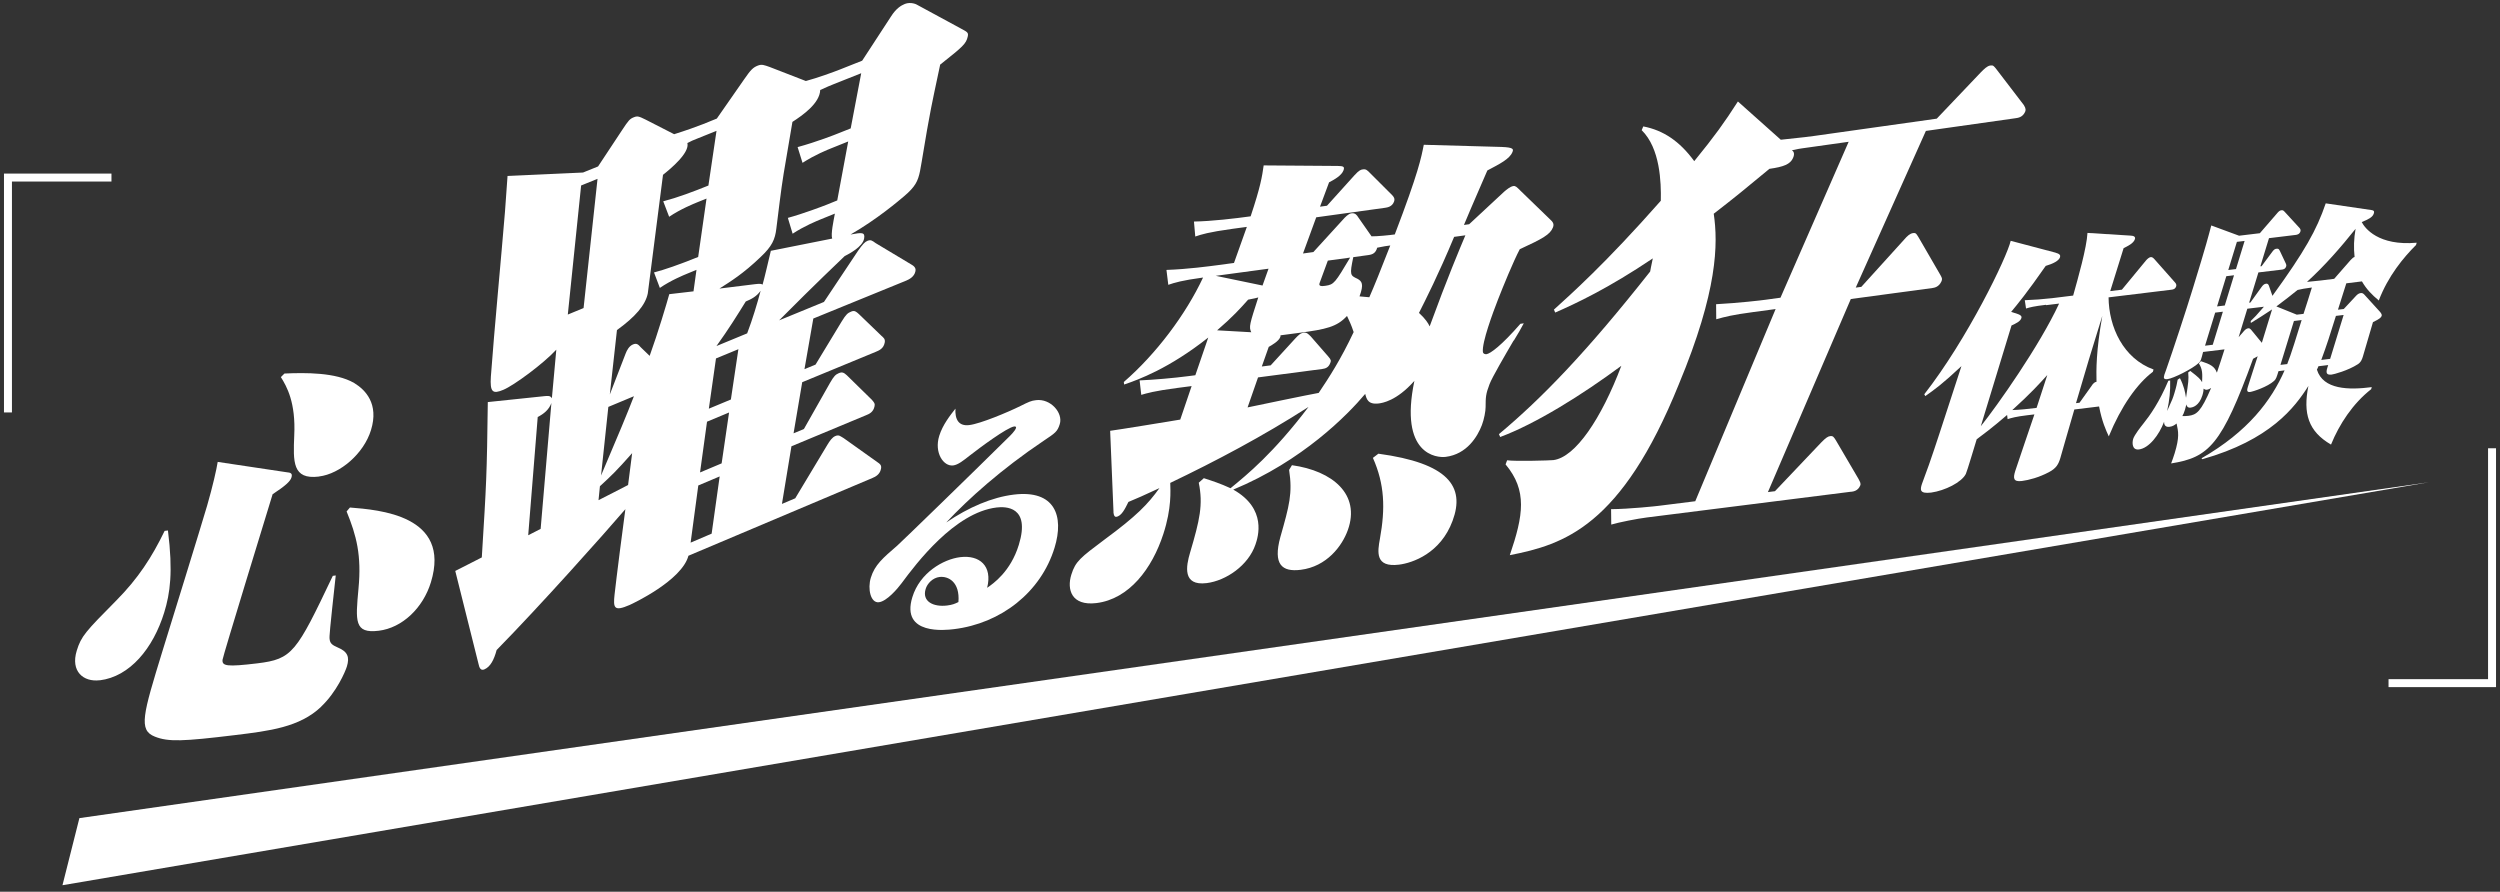
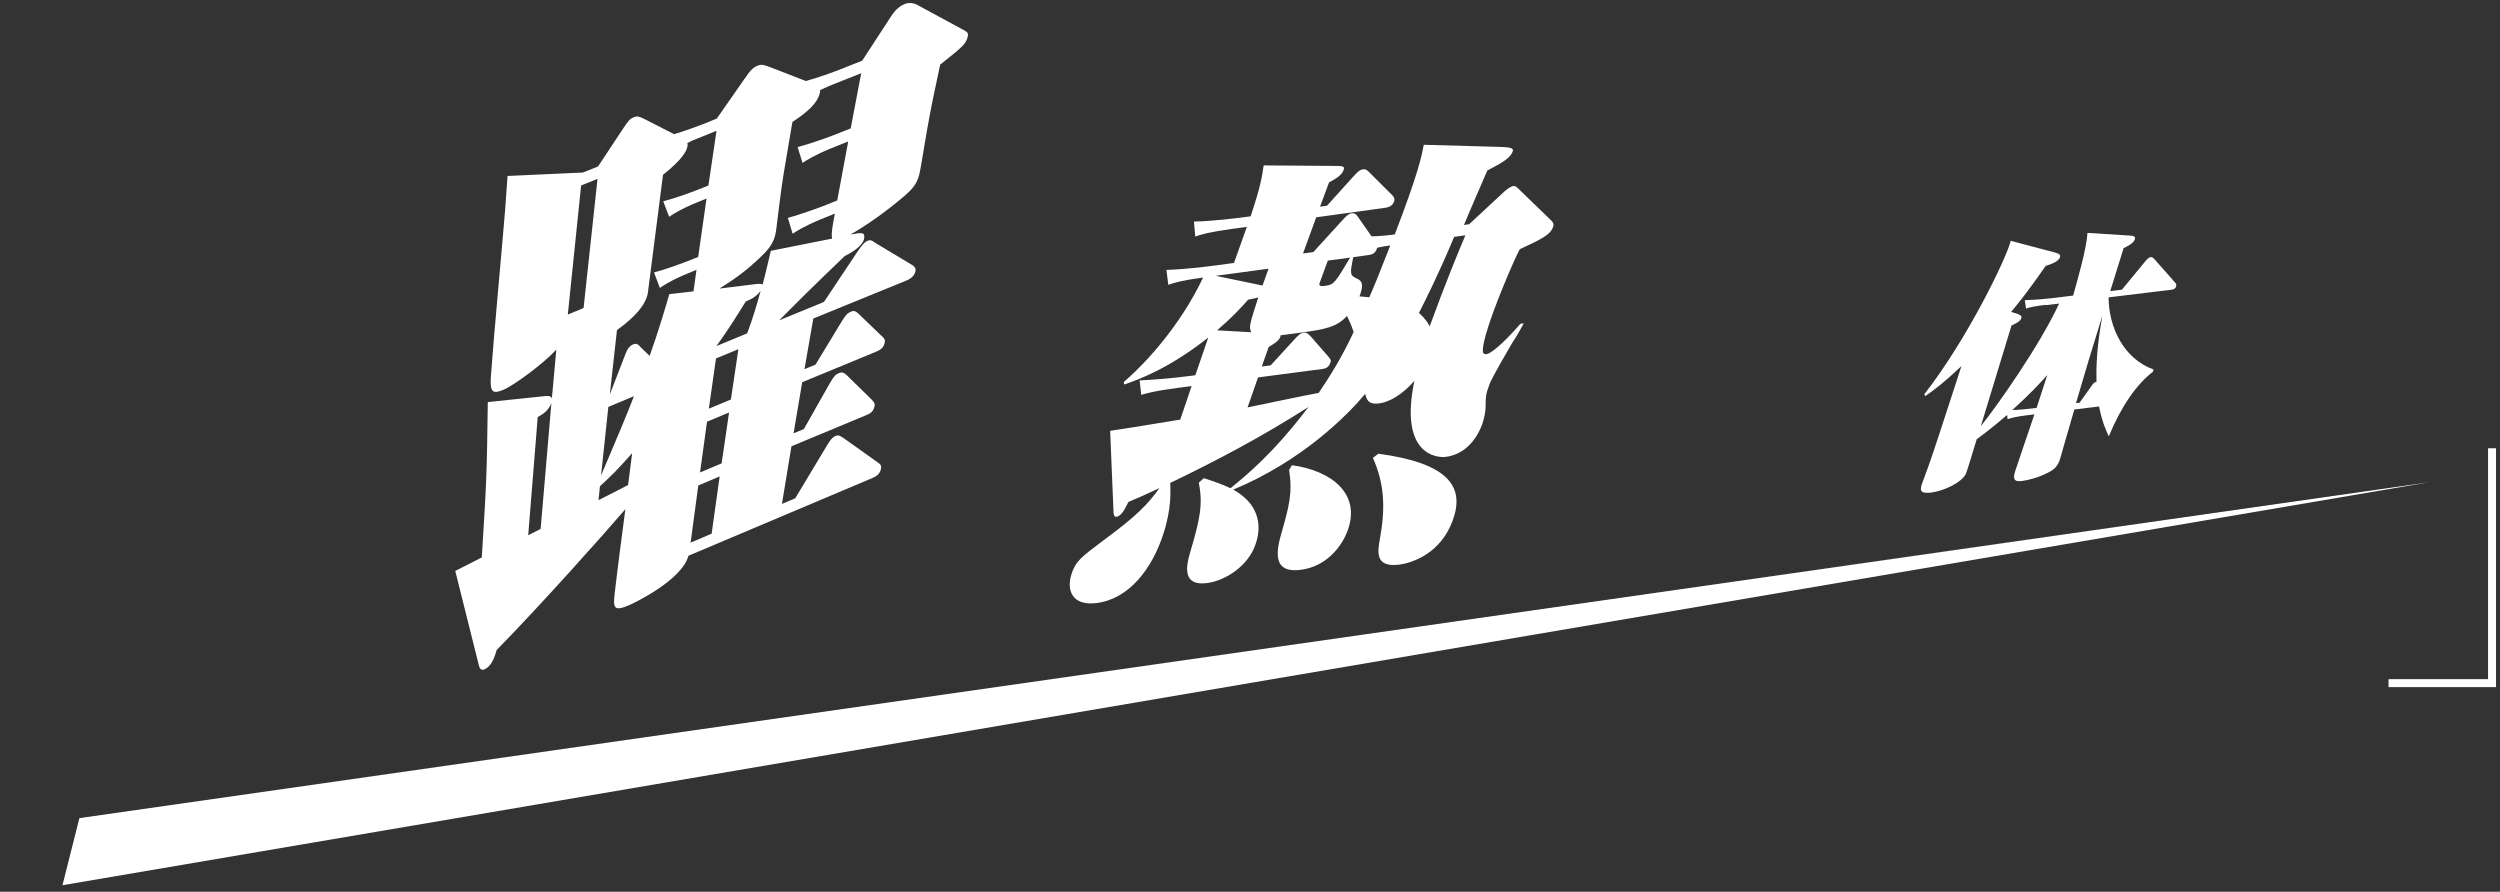
<svg xmlns="http://www.w3.org/2000/svg" width="314" height="112" viewBox="0 0 314 112" fill="none">
  <rect x="0" y="0" width="314" height="112" fill="#333333" stroke="none" />
-   <path d="M14 22.302H1V51.802" stroke="white" />
  <path d="M300 85.802H313V56.302" stroke="white" />
  <path d="M256.98 38.283C255.458 38.466 254.964 38.593 254.471 38.749L254.313 37.706C255.453 37.664 256.58 37.585 257.752 37.449L260.388 37.124C261.004 34.924 262.092 31.113 262.187 29.254L267.606 29.593C267.997 29.609 268.235 29.734 268.149 30.025C267.983 30.578 267.222 30.913 266.725 31.171C266.441 32.108 265.345 35.588 265.045 36.563L266.51 36.384L269.518 32.737C269.657 32.564 269.931 32.31 270.134 32.29C270.337 32.27 270.486 32.437 270.594 32.551L273.19 35.484C273.298 35.598 273.382 35.769 273.335 35.938C273.224 36.294 272.977 36.353 272.774 36.383L264.836 37.349C264.868 41.092 266.683 45.026 270.486 46.41L270.4 46.7C268.419 48.189 266.417 51.026 264.864 54.807C264.508 54.042 264.015 52.97 263.644 51.053L260.537 51.431C259.79 53.961 258.9 57.125 258.774 57.547C258.545 58.297 258.267 58.828 257.328 59.312C256.109 59.958 254.819 60.303 253.944 60.414C252.856 60.546 252.839 60.048 253.108 59.176C253.337 58.426 255.082 53.381 255.522 52.048L254.673 52.148C253.152 52.331 252.678 52.485 252.157 52.642L252.092 52.12C250.06 53.869 248.862 54.726 248.274 55.173C248.091 55.754 247.06 59.221 246.909 59.525C246.381 60.586 244.265 61.63 242.552 61.868C241.058 62.049 241.176 61.471 241.391 60.796C241.509 60.411 242.179 58.697 242.273 58.379C243.247 55.578 243.555 54.566 246.356 45.987C243.943 48.246 243.04 48.884 241.815 49.752L241.691 49.519C247.129 42.552 252.077 32.3 252.543 30.246L258.124 31.72C258.746 31.89 258.802 32.072 258.74 32.305C258.597 32.756 257.865 33.127 256.942 33.397C254.615 36.74 253.36 38.264 252.6 39.171L253.498 39.465C253.801 39.587 253.956 39.717 253.885 39.951C253.759 40.373 253.197 40.624 252.645 40.884C250.755 47.044 250.558 47.7 248.79 53.531C250.843 50.968 256.176 43.417 258.623 38.131L256.982 38.329L256.98 38.283ZM257.142 47.101C256.161 48.186 255.092 49.377 252.746 51.504C253.83 51.465 254.706 51.363 255.794 51.231C256.194 50.029 256.28 49.739 257.142 47.101ZM262.768 48.361C262.907 48.187 263.081 47.975 263.321 47.953C263.29 46.488 263.257 44.12 264.05 39.678C262.9 43.345 261.796 47.01 260.745 50.636L261.188 50.584L262.777 48.36L262.768 48.361Z" fill="white" />
-   <path d="M298.773 37.739C297.918 37.028 297.232 36.336 296.66 35.343L294.696 35.585C294.664 35.679 293.751 38.578 293.647 38.897L294.376 38.812L295.886 37.191C296.053 37.017 296.22 36.842 296.515 36.807C296.717 36.778 296.853 36.891 296.961 37.005L298.755 38.976C298.991 39.23 299.198 39.45 299.136 39.675C299.072 39.872 298.905 40.047 298.045 40.461C297.919 40.883 296.796 44.706 296.773 44.799C296.701 45.025 296.568 45.483 296.146 45.746C294.908 46.549 293.105 47.023 292.865 47.045C292.192 47.127 292.111 46.827 292.318 46.18L292.421 45.852L291.195 46C291.131 46.197 291.096 46.227 291.004 46.425C291.779 48.957 295.038 48.996 297.895 48.623L297.816 48.885C295.509 50.696 293.818 53.276 292.776 55.84C289.923 54.184 289.237 51.933 289.935 48.474C288.232 51.175 285.137 55.268 276.616 57.677L276.508 57.563C282.361 54.199 285.272 50.318 286.945 46.521L286.18 46.617C285.95 47.367 285.871 47.62 285.632 47.836C284.809 48.59 282.985 49.185 282.607 49.233C282.164 49.284 282.212 48.968 282.331 48.583C282.549 47.963 283.363 45.3 283.565 44.745C283.331 44.869 283.259 44.909 282.988 45.062C279.037 55.906 277.439 57.449 272.692 58.208C272.838 57.813 272.976 57.456 273.134 56.94C273.759 54.896 273.603 54.231 273.38 53.191C273.193 53.34 272.927 53.557 272.493 53.608C271.848 53.688 271.803 53.192 271.81 52.971C271.184 54.636 269.917 56.29 268.654 56.45C267.779 56.561 267.784 55.62 267.925 55.133C268.083 54.617 268.91 53.577 269.188 53.23C270.05 52.16 271.206 50.522 272.343 47.823L272.574 47.793C272.6 49.166 272.504 50.139 272.193 51.622C272.899 50.072 272.914 50.007 273.112 49.36C273.349 48.582 273.451 48.069 273.515 47.687L273.801 47.497C274.309 48.494 274.45 49.233 274.564 49.965C274.865 47.957 274.917 47.705 274.839 46.778L275.099 46.589C276.192 47.425 276.36 47.619 276.584 48.004C276.622 46.969 276.657 46.404 276.18 45.646L276.435 45.365C277.643 45.752 278.15 46.03 278.441 46.807C278.746 45.897 279.131 44.76 279.399 43.879L276.707 44.206C276.446 45.235 276.415 45.338 276.168 45.582C275.373 46.334 272.95 47.533 272.24 47.617C271.797 47.668 271.706 47.525 271.84 47.075C271.879 46.944 272.003 46.652 272.05 46.492C272.913 44.049 274.614 38.876 275.436 36.185C277.153 30.607 277.357 29.738 277.736 28.316L281.229 29.606L283.838 29.292L285.98 26.817C286.154 26.605 286.321 26.43 286.534 26.409C286.746 26.389 286.785 26.414 287.041 26.696L288.794 28.604C288.902 28.718 288.993 28.861 288.939 29.057C288.828 29.414 288.525 29.485 288.35 29.504L284.985 29.913L283.902 33.448L284.05 33.44L285.383 31.644C285.582 31.366 285.725 31.257 285.937 31.237C286.204 31.204 286.248 31.322 286.371 31.555L287.041 32.977C287.185 33.236 287.173 33.366 287.141 33.46C287.03 33.816 286.735 33.851 286.559 33.869L283.655 34.217L282.493 38.014L282.641 38.007L284.058 36.041C284.205 35.839 284.372 35.655 284.612 35.633C284.879 35.6 284.955 35.808 285.011 35.99L285.417 37.158C289.48 31.546 290.972 28.894 292.111 25.541L297.835 26.38C298.05 26.415 298.265 26.449 298.154 26.806C298.004 27.293 297.479 27.542 296.634 27.892C297.018 28.655 298.725 30.916 303.537 30.485L303.45 30.776C301.873 32.344 299.946 34.67 298.773 37.748L298.773 37.739ZM277.201 48.949C276.97 48.979 276.862 48.865 276.767 48.815C276.775 48.971 276.751 49.221 276.625 49.643C276.206 51.003 275.37 51.167 275.158 51.197C274.752 51.246 274.656 51.011 274.608 50.793C274.544 50.99 274.524 51.148 274.43 51.466C274.311 51.851 274.22 52.049 274.101 52.258C274.352 52.264 274.574 52.261 274.87 52.227C275.893 52.099 276.43 51.729 277.718 48.727C277.583 48.808 277.403 48.919 277.201 48.949ZM281.923 30.261L280.954 30.377L279.871 33.911L280.839 33.795L281.923 30.261ZM280.593 34.574L279.625 34.69L278.463 38.487L279.431 38.371L280.593 34.574ZM279.194 39.149L278.226 39.265L276.953 43.419L277.921 43.303L279.194 39.149ZM285.368 38.867C284.23 39.628 283.538 40.053 282.703 40.567L282.69 40.319C283.14 39.889 283.422 39.607 284.348 38.525L282.264 38.774L281.174 42.346L281.873 41.543C282.005 41.407 282.155 41.261 282.395 41.229C282.57 41.211 282.698 41.352 282.897 41.608L284.088 43.058L285.369 38.876L285.368 38.867ZM288.579 36.418C287.823 37.039 287.047 37.634 285.914 38.487L288.475 39.522L289.323 39.422C289.533 38.839 290.229 36.561 290.372 36.111C289.468 36.223 289.129 36.297 288.588 36.417L288.579 36.418ZM288.118 40.316L286.425 45.829L287.274 45.729C287.702 44.71 288.588 41.822 289.086 40.2L288.118 40.316ZM295.871 28.726C293.992 31.076 291.99 33.377 289.759 35.405C290.202 35.354 290.572 35.334 291.476 35.231L293.172 35.021L295.219 32.68C295.438 32.438 295.58 32.319 295.735 32.274C295.61 31.137 295.642 30.001 295.862 28.726L295.871 28.726ZM294.36 39.56L293.392 39.676C292.711 41.88 292.21 43.446 291.552 45.206L292.667 45.073L294.36 39.56Z" fill="white" />
  <path d="M190.11 42.772C189.064 44.561 187.422 47.369 187.088 48.245C186.599 49.516 186.601 49.903 186.592 51.121C186.599 51.619 186.397 52.69 186.127 53.387C185.574 54.837 184.244 57.047 181.58 57.383C180.483 57.524 175.702 57.142 177.648 47.834C175.398 50.379 173.601 50.613 173.187 50.672C171.813 50.846 171.635 50.109 171.471 49.472C169.255 52.117 163.604 57.878 154.897 61.495C159.173 63.896 158 67.482 157.686 68.393C156.796 71.014 154.003 72.933 151.551 73.239C148.49 73.614 148.969 71.107 149.473 69.411C150.692 65.288 151.128 63.383 150.564 60.628L151.202 60.059C152.279 60.408 153.26 60.724 154.554 61.32C156.688 59.574 159.943 56.919 164.348 51.114C158.587 54.806 152.73 57.903 146.984 60.652C147.008 61.629 147.171 63.834 146.118 67.062C144.708 71.417 141.821 75.241 137.709 75.746C134.565 76.125 133.981 74.035 134.559 72.178C135.082 70.49 135.716 70.032 138.741 67.759C142.742 64.816 144.166 63.339 145.627 61.306C143.572 62.273 142.827 62.58 141.729 63.044C141.302 63.915 140.859 64.833 140.186 64.915C139.872 64.951 139.838 64.307 139.854 64.251L139.435 54.109C140.329 53.997 146.907 52.928 148.24 52.7L149.668 48.492L147.871 48.726C144.913 49.114 144.065 49.39 143.343 49.594L143.135 47.779C144.931 47.702 147.378 47.489 149.286 47.24L150.134 47.13L151.757 42.395C146.815 46.31 142.963 47.687 141.195 48.297L141.15 47.977C145.213 44.459 148.93 39.502 151.105 34.858C148.415 35.222 147.548 35.499 146.737 35.773L146.507 33.903C149.212 33.806 151.856 33.444 152.833 33.318L154.989 33.028L156.603 28.497L154.807 28.74C151.767 29.16 150.891 29.446 150.126 29.708L149.961 27.826C152.195 27.79 155.118 27.441 157.08 27.171C158.321 23.453 158.522 22.169 158.717 20.775L168.018 20.843C168.632 20.866 168.939 20.877 168.744 21.395C168.509 22.035 167.644 22.532 166.931 22.902L165.794 25.96L166.669 25.84L170.113 22.023C170.735 21.335 170.957 21.305 171.178 21.275C171.564 21.217 171.721 21.366 172.094 21.752L174.838 24.492C175.024 24.685 175.242 24.932 175.087 25.337C174.843 25.977 174.244 26.055 173.977 26.097L165.318 27.295L163.657 31.838L164.956 31.659L168.665 27.597C168.936 27.287 169.358 26.841 169.736 26.793C170.224 26.721 170.426 27.024 170.588 27.282L172.265 29.683C172.98 29.692 174.476 29.547 175.185 29.445C178.174 21.622 178.505 19.815 178.827 18.184L188.603 18.457C190.137 18.514 190.103 18.746 189.964 19.095C189.611 19.971 188.382 20.581 186.811 21.411C186.672 21.76 184.809 25.982 183.872 28.254L184.526 28.164L188.912 24.085C189.222 23.82 189.693 23.425 190.071 23.369C190.347 23.326 190.494 23.475 190.974 23.957L194.613 27.48C195.109 27.906 195.207 28.168 195.043 28.582C194.691 29.459 193.772 29.969 190.882 31.303C190.065 32.85 188.784 35.999 188.147 37.628C187.535 39.201 186.105 43.022 186.252 44.213C186.303 44.477 186.592 44.499 186.702 44.484C187.182 44.422 188.585 43.406 190.963 40.669L191.387 40.61C191.007 41.322 190.668 41.921 190.146 42.761L190.11 42.772ZM159.332 33.747L152.699 34.644L158.573 35.862L159.332 33.738L159.332 33.747ZM158.04 37.357C157.748 37.447 157.646 37.461 156.765 37.637C155.828 38.692 154.83 39.806 152.868 41.488L157.159 41.73C156.836 41.065 156.957 40.717 158.04 37.357ZM169.178 39.688C167.915 41.065 166.539 41.36 163.176 41.806L160.826 42.116C160.857 42.169 160.832 42.226 160.801 42.338C160.615 42.856 159.732 43.355 159.354 43.568L158.483 46.031L159.598 45.889L162.667 42.534C163.08 42.097 163.317 41.845 163.75 41.785C164.128 41.737 164.305 41.931 164.639 42.263L166.823 44.767C167.217 45.207 167.177 45.32 167.096 45.554C166.87 46.184 166.477 46.288 166.053 46.348L158.008 47.403L156.696 51.171C158.1 50.875 164.35 49.574 165.628 49.349C166.927 47.426 168.427 45.096 170.019 41.71C169.709 40.767 169.471 40.3 169.188 39.688L169.178 39.688ZM166.776 32.733L165.739 35.555C165.568 36.016 166.112 35.941 166.48 35.894C167.558 35.744 167.694 35.507 169.577 32.353L166.767 32.734L166.776 32.733ZM172.973 31.122C172.793 31.749 172.451 31.961 171.862 32.038L169.973 32.296C169.499 34.553 169.585 34.594 170.498 35.016C171.053 35.328 171.331 35.673 170.755 37.225L171.986 37.335C172.648 35.824 173.328 34.137 174.618 30.831C174.019 30.909 173.918 30.924 172.972 31.112L172.973 31.122ZM163.367 71.568C161.016 71.859 159.871 70.905 160.81 67.461C161.936 63.5 162.365 61.965 161.911 59.019L162.269 58.428C167.383 59.143 170.89 62.092 169.291 66.568C168.58 68.57 166.64 71.163 163.367 71.568ZM182.643 29.74C180.651 34.522 179.055 37.651 178.224 39.3C179.053 40.067 179.368 40.576 179.566 40.99C181.802 34.867 183.344 31.243 184.052 29.555L182.643 29.749L182.643 29.74ZM175.721 70.92C172.706 71.293 173.01 69.33 173.32 67.654C174.008 63.836 173.913 60.834 172.437 57.509L173.123 56.984C181.881 58.169 184.059 61.087 182.443 65.416C180.935 69.508 177.408 70.71 175.721 70.92Z" fill="white" />
-   <path d="M232.515 61.757L206.844 64.994C205.655 65.141 203.313 65.606 202.373 65.887L202.353 63.951C204.617 63.941 208.113 63.562 208.316 63.533L212.925 62.955L223.018 38.817L220.18 39.199C217.554 39.55 216.703 39.78 215.56 40.099L215.543 38.209C218.338 38.061 221.261 37.721 221.749 37.649L223.628 37.392L232.191 17.808L226.306 18.637C225.642 18.728 225.507 18.809 225.065 18.869C225.258 19.007 225.467 19.263 225.201 19.849C224.862 20.623 224.044 20.953 222.239 21.206C219.431 23.541 217.616 25.021 215.245 26.844C215.798 30.605 215.759 36.501 210.863 48.262C203.631 66.161 196.4 68.4 189.632 69.728C191.342 64.712 191.845 61.614 189.1 58.329L189.295 57.812C190.278 57.962 194.743 57.835 195.103 57.789C197.868 57.439 201.127 52.589 203.641 45.944C198.65 49.64 192.911 53.211 188.425 54.888L188.267 54.528C193.651 50.026 199.246 44.259 207.261 34.103C207.299 33.769 207.373 33.59 207.591 32.453C202.037 36.198 197.908 38.133 195.333 39.257L195.174 38.887C197.316 36.938 201.597 33.159 208.598 25.215C208.65 22.878 208.517 18.634 206.196 16.35L206.394 15.878C208.897 16.354 210.965 17.729 212.797 20.241C215.401 17.041 216.55 15.44 218.281 12.746L223.668 17.551C226.428 17.275 227.579 17.112 227.911 17.067L243.255 14.904L248.801 9.076C249.188 8.686 249.584 8.287 249.971 8.229C250.358 8.172 250.419 8.279 250.777 8.731L254.188 13.188C254.491 13.652 254.429 13.886 254.346 14.065C254.038 14.727 253.485 14.803 253.153 14.848L241.89 16.444L233.082 36.123L233.782 36.031L239.155 30.101C239.583 29.598 239.911 29.323 240.289 29.275C240.667 29.227 240.695 29.392 240.967 29.801L243.705 34.525C243.87 34.839 243.999 34.989 243.842 35.348C243.518 36.066 242.928 36.144 242.716 36.174L232.462 37.558L222.05 61.806L222.935 61.694L228.726 55.594C229.351 54.952 229.603 54.81 229.87 54.777C230.239 54.73 230.322 54.892 230.585 55.302L233.422 60.141C233.63 60.563 233.759 60.713 233.635 61.005C233.354 61.657 232.783 61.733 232.525 61.765L232.515 61.757Z" fill="white" />
-   <path d="M12.526 85.439C10.461 85.687 8.847 84.316 9.638 81.728C10.199 79.9 10.726 79.346 14.636 75.393C17.331 72.668 19.073 70.002 20.678 66.679L21.093 66.629C21.75 71.842 21.364 74.528 20.628 76.919C19.236 81.448 16.297 84.989 12.526 85.448L12.526 85.439ZM40.337 88.765C37.644 91.343 33.827 91.804 29.512 92.329C22.984 93.119 21.151 93.198 19.454 92.522C17.36 91.702 17.953 89.771 20.42 81.726C21.315 78.829 25.259 66.103 26.012 63.518C26.718 61.082 27.206 58.917 27.343 58.015L36.014 59.315C36.444 59.357 36.781 59.413 36.606 59.975C36.448 60.482 35.791 61.052 34.24 62.075C33.711 63.809 27.976 82.477 27.951 82.866C27.881 83.654 28.463 83.779 32.327 83.316C36.733 82.777 37.202 81.987 41.801 72.325L42.169 72.278C41.407 79.227 41.354 79.967 41.397 80.26C41.453 80.792 41.697 81.01 42.4 81.314C43.699 81.844 43.922 82.551 43.567 83.714C43.361 84.38 42.28 86.909 40.336 88.755L40.337 88.765ZM40.061 59.856C36.705 60.265 36.826 57.999 36.957 54.7C37.163 50.557 36.017 48.542 35.277 47.364L35.726 46.916C38.327 46.796 42.186 46.766 44.475 48.102C45.894 48.958 47.611 50.711 46.599 54.011C45.698 56.965 42.734 59.52 40.07 59.846L40.061 59.856ZM47.559 79.222C44.48 79.598 44.655 78.012 45.024 73.952C45.431 69.743 44.77 67.27 43.533 64.237L43.952 63.744C47.577 64.04 56.706 64.698 54.121 73.136C53.124 76.39 50.509 78.862 47.568 79.222L47.559 79.222Z" fill="white" />
-   <path d="M121.738 53.39C123.13 53.224 126.589 51.776 128.171 50.991C129.229 50.465 129.509 50.33 130.127 50.26C131.952 50.034 133.543 51.858 133.108 53.265C132.815 54.221 132.528 54.394 131.094 55.355C125.754 58.941 121.636 62.646 118.844 65.626C121.674 63.696 124.623 62.451 127.343 62.121C132.488 61.497 133.684 64.791 132.45 68.804C130.733 74.392 125.717 78.311 119.798 79.023C118.839 79.138 113.104 79.831 114.592 75.002C115.524 71.945 118.468 70.239 120.607 69.978C123.022 69.683 124.683 71.071 123.985 73.829C124.746 73.309 126.939 71.79 127.966 68.424C129.461 63.549 126.253 63.609 125.165 63.741C119.901 64.38 115.072 70.78 113.246 73.247C112.735 73.938 111.381 75.523 110.394 75.64C109.343 75.77 108.949 73.937 109.377 72.558C109.875 70.945 110.879 70.099 112.698 68.526C113.309 67.987 122.318 59.234 126.69 54.907C126.858 54.75 127.502 54.117 127.604 53.77C127.667 53.564 127.491 53.555 127.398 53.56C126.504 53.672 123.058 56.234 121.802 57.214C121.009 57.838 120.342 58.38 119.716 58.46C118.508 58.607 117.311 56.872 117.968 54.744C118.404 53.337 119.37 52.133 120.004 51.324C119.927 52.657 120.392 53.554 121.729 53.391L121.738 53.39ZM118.002 72.469C117.163 72.568 116.467 73.279 116.263 73.972C115.781 75.547 117.229 76.263 118.962 76.051C119.608 75.971 119.953 75.832 120.378 75.616C120.586 73.078 119.09 72.337 118.002 72.469Z" fill="white" />
  <path d="M109.619 60.02L86.467 69.802C85.648 72.898 79.511 75.798 79.076 75.987C77.117 76.838 77.008 76.364 77.188 74.685C77.368 73.007 78.33 65.457 78.547 63.951C75.856 67.092 67.826 76.097 62.377 81.643C62.044 82.888 61.589 83.742 60.854 84.067C60.383 84.277 60.196 83.899 60.081 83.306L57.181 71.71C57.722 71.414 60.074 70.265 60.515 70.011C61.089 60.748 61.153 59.684 61.268 50.501L68.447 49.75C68.781 49.733 69.129 49.659 69.316 50.027L69.873 43.919C68.232 45.694 64.562 48.398 63.227 48.958C61.893 49.518 61.519 49.289 61.654 47.289C62.072 41.549 62.955 32.316 63.422 26.628C63.419 26.564 63.684 22.833 63.748 22.101L73.227 21.67L75.116 20.906L78.131 16.346C78.947 15.113 79.095 14.93 79.613 14.727C80.058 14.546 80.237 14.601 81.095 15.026L84.672 16.856C86.059 16.422 87.589 15.88 88.298 15.593L90.033 14.892L93.481 9.94C94.274 8.791 94.573 8.48 95.164 8.246C95.691 8.034 95.977 8.175 96.676 8.415L101.214 10.175C102.687 9.783 104.717 9.038 105.444 8.751L108.289 7.622L111.909 2.071C112.551 1.059 113.181 0.684 113.653 0.493C114.399 0.204 115.131 0.543 115.238 0.63L120.723 3.603C121.553 4.039 121.65 4.116 121.546 4.602C121.343 5.498 120.962 5.841 118.086 8.115C117.729 9.776 116.904 13.638 116.68 14.996C116.451 16.097 115.721 20.692 115.551 21.513C115.292 22.753 114.967 23.453 113.547 24.654C112.836 25.254 110.164 27.536 106.824 29.457C108.266 29.186 108.682 29.146 108.531 29.975C108.336 31.009 106.665 31.872 106.087 32.17C102.474 35.609 99.02 39.058 97.858 40.236L103.488 37.925L107.777 31.49C108.337 30.695 108.627 30.384 108.936 30.257C109.372 30.077 109.527 30.207 109.981 30.534L114.514 33.253C115.031 33.549 115.021 33.872 114.976 34.077C114.836 34.767 114.194 35.087 113.822 35.245L102.152 40.007L101.042 46.366L102.432 45.794L105.707 40.39C106.279 39.456 106.476 39.316 106.903 39.137C107.329 38.957 107.524 39.131 107.865 39.436L110.721 42.189C110.955 42.407 111.214 42.56 111.119 43.035C110.973 43.79 110.419 44.013 109.993 44.192L100.758 48.004L99.671 54.426L100.969 53.886L104.252 48.086C104.736 47.248 104.939 47.044 105.365 46.864C105.783 46.694 105.992 46.794 106.373 47.143L109.506 50.213C109.823 50.593 109.911 50.681 109.845 51.016C109.7 51.771 109.164 51.993 108.801 52.142L99.405 56.054L98.212 63.293L99.882 62.586L103.906 55.888C104.213 55.383 104.514 54.934 104.922 54.764C105.394 54.564 105.565 54.813 105.967 55.032L110.22 58.061C110.509 58.258 110.749 58.411 110.654 58.886C110.508 59.641 109.864 59.915 109.628 60.011L109.619 60.02ZM69.255 50.62C68.956 51.457 68.297 51.99 67.538 52.372L66.343 67.229L67.905 66.427L69.255 50.62ZM75.059 22.458L72.989 23.297L71.317 39.508L73.297 38.692L75.05 22.459L75.059 22.458ZM87.462 33.899L86.354 34.355C85.864 34.556 84.275 35.203 82.878 36.163L82.144 34.219C83.407 33.893 85.284 33.249 87.691 32.273L88.74 24.94L87.604 25.397C87.168 25.577 85.469 26.258 84.045 27.228L83.302 25.285C85.086 24.821 87.088 24.069 88.977 23.304L89.994 16.434L87.687 17.36C87.041 17.615 86.787 17.721 86.336 17.966C86.642 19.186 84.27 21.166 83.273 21.957L81.365 36.843C81.072 38.316 79.796 39.794 77.49 41.457L76.593 49.547L78.575 44.416C78.746 43.964 79.025 43.46 79.507 43.259C79.988 43.058 80.186 43.297 80.482 43.622L81.597 44.697C82.632 41.83 83.742 38.109 84.061 36.948L87.104 36.593L87.48 33.88L87.462 33.899ZM76.407 51.107L75.492 59.724C77.76 54.392 78.74 52.053 79.621 49.765L76.407 51.107ZM75.35 61.069L75.174 62.821C75.797 62.493 78.373 61.203 78.887 60.917L79.398 56.915C77.402 59.17 76.792 59.747 75.35 61.069ZM104.856 26.831L103.148 27.522C102.586 27.755 101.005 28.392 99.553 29.355L98.955 27.366C100.922 26.828 103.314 25.917 103.823 25.715L105.158 25.174L106.536 17.768L104.474 18.597C103.956 18.8 102.348 19.448 100.796 20.453L100.18 18.475C102.568 17.831 105.095 16.83 105.158 16.799L106.848 16.128L108.168 9.196L104.742 10.559C104.479 10.665 103.625 11.006 103.019 11.305C102.959 12.978 100.821 14.475 99.529 15.309L98.427 21.805C98.097 23.788 97.703 27.193 97.506 28.735C97.345 30.072 96.973 30.931 95.533 32.28C93.352 34.379 91.761 35.349 90.362 36.244L94.814 35.694C95.46 35.623 95.572 35.635 95.782 35.744C96.063 34.742 96.446 33.052 96.818 31.501L104.522 29.966C104.334 29.405 104.691 27.735 104.857 26.85L104.856 26.831ZM93.668 37.867C92.608 39.574 91.549 41.291 89.985 43.467L90.103 43.415L93.844 41.87C94.512 40.128 95.118 38.094 95.536 36.522C95.017 37.242 94.394 37.561 93.668 37.867ZM92.752 43.855L89.928 45.02L89.03 51.33L91.799 50.178L92.743 43.856L92.752 43.855ZM91.561 51.813L88.801 52.965L87.925 59.339L90.638 58.199L91.57 51.813L91.561 51.813ZM90.401 59.835L87.705 60.974L86.742 68.155L89.382 67.027L90.391 59.835L90.401 59.835Z" fill="white" />
  <path d="M9.972 102.756L305.077 60.57L7.846 111.184L9.972 102.756Z" fill="white" />
</svg>